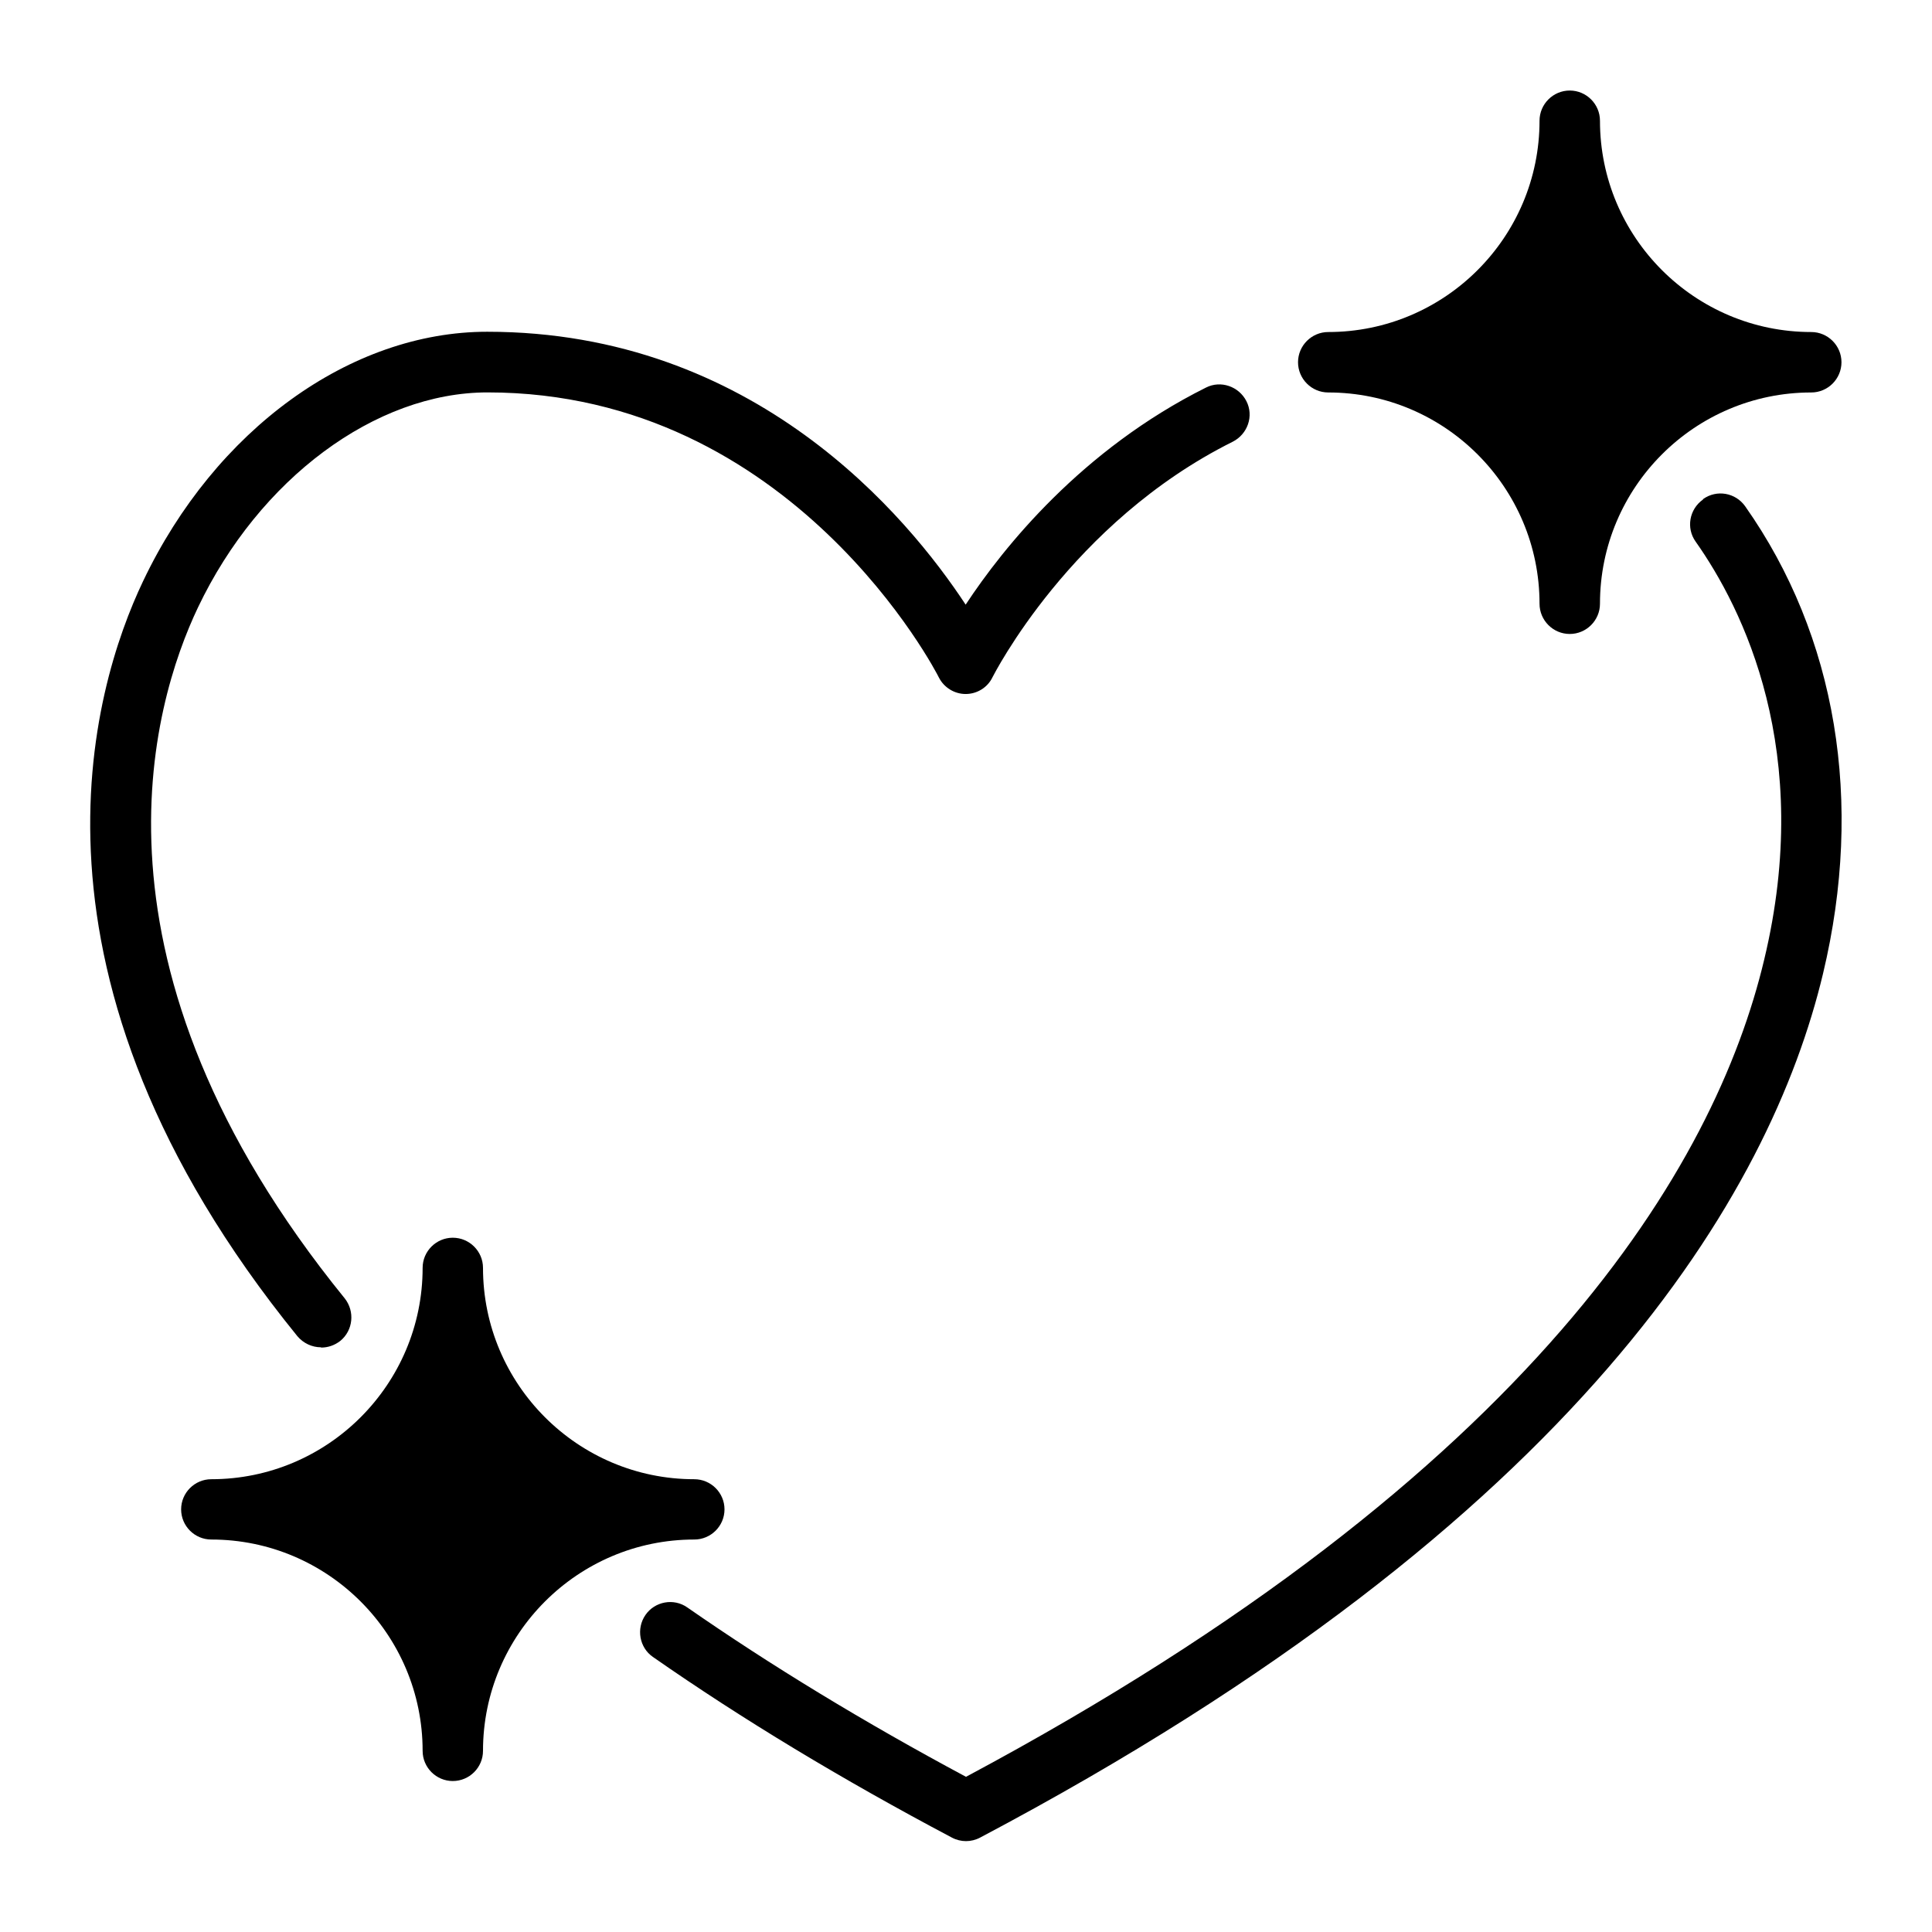
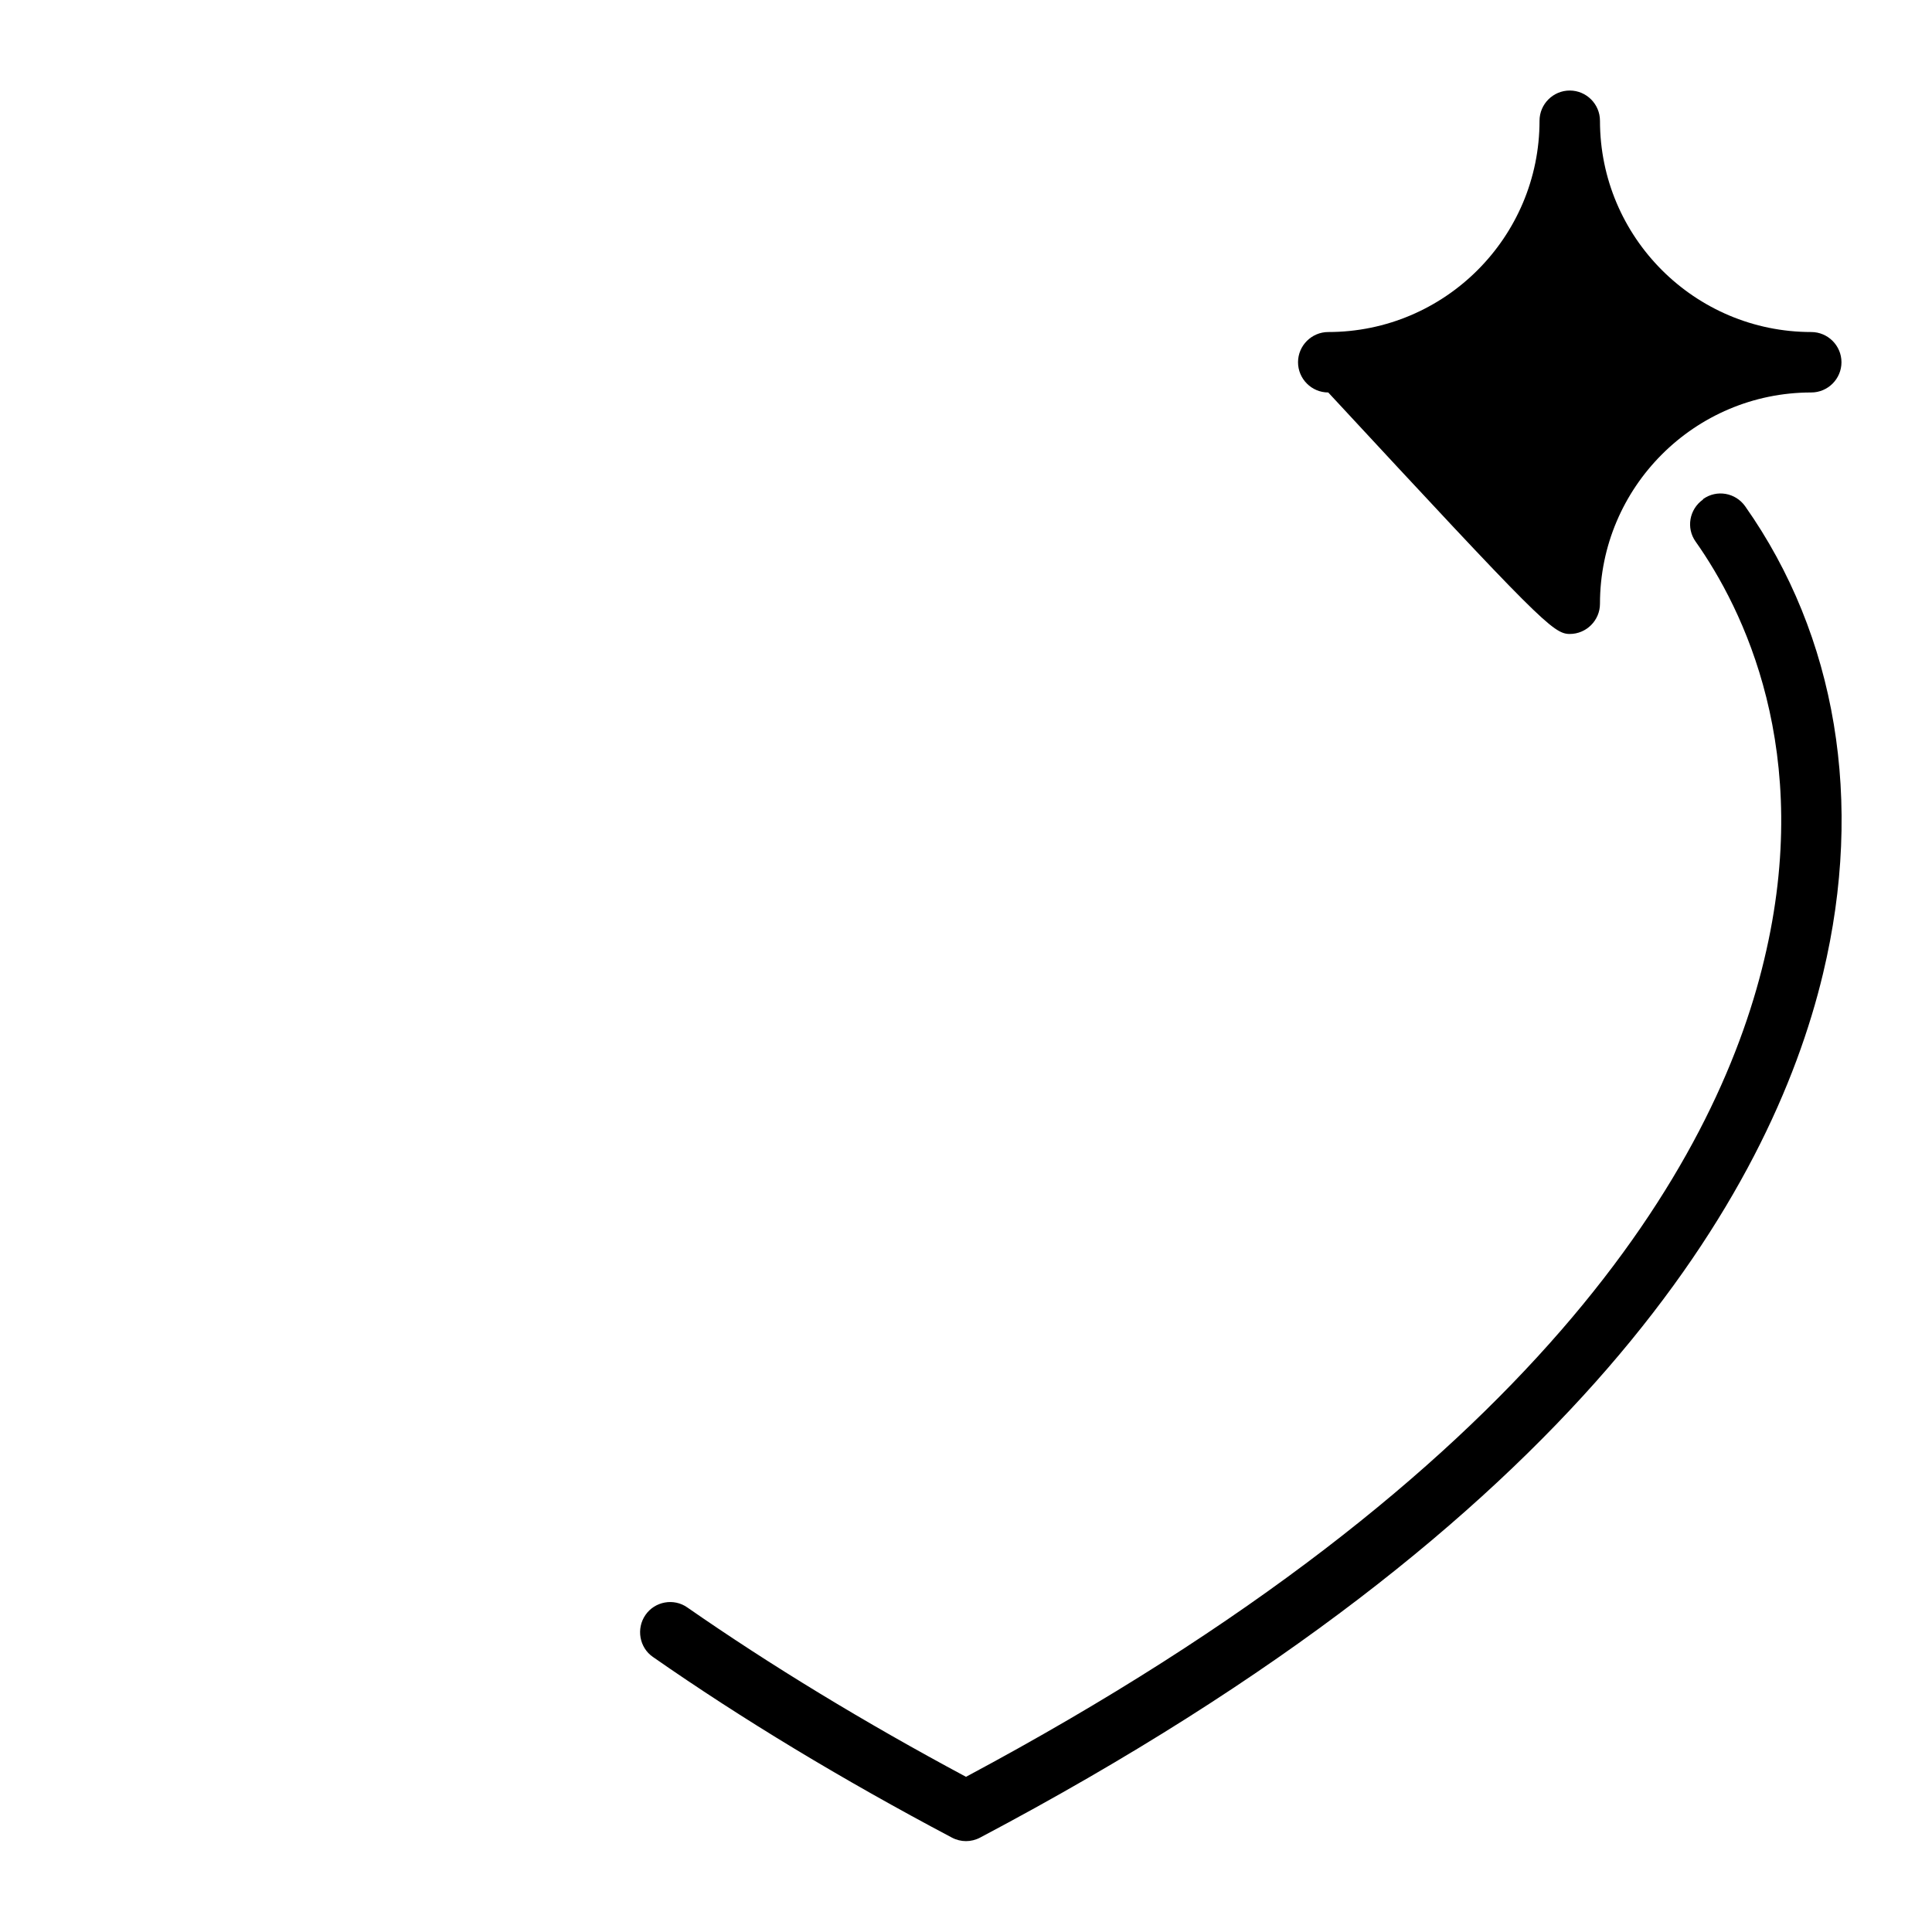
<svg xmlns="http://www.w3.org/2000/svg" width="28" height="28" viewBox="0 0 28 28" fill="none">
-   <path d="M4.655 19.53C4.751 19.53 4.847 19.499 4.931 19.434C5.119 19.281 5.145 19.005 4.996 18.817C1.072 13.987 2.201 10.207 2.87 8.802C3.758 6.939 5.442 5.687 7.066 5.687C11.497 5.687 13.589 9.778 13.606 9.817C13.681 9.966 13.834 10.058 13.995 10.058C14.162 10.058 14.315 9.962 14.385 9.813C14.398 9.791 15.514 7.573 17.867 6.401C18.082 6.291 18.174 6.029 18.064 5.814C17.955 5.6 17.692 5.508 17.478 5.617C15.68 6.514 14.542 7.932 13.995 8.763C13.151 7.481 10.933 4.808 7.061 4.808C5.079 4.808 3.119 6.226 2.074 8.422C1.334 9.975 0.074 14.149 4.309 19.364C4.397 19.469 4.524 19.526 4.651 19.526L4.655 19.53Z" fill="black" />
  <path d="M24.679 7.241C24.483 7.381 24.434 7.652 24.574 7.849C25.257 8.816 26.294 10.889 25.567 13.912C24.859 16.879 22.269 21.332 14 25.751C12.521 24.959 11.165 24.133 9.962 23.297C9.765 23.157 9.489 23.209 9.354 23.406C9.218 23.603 9.266 23.879 9.463 24.014C10.749 24.911 12.206 25.791 13.794 26.631C13.86 26.666 13.93 26.683 14 26.683C14.07 26.683 14.14 26.666 14.206 26.631C22.929 22.019 25.664 17.277 26.421 14.109C27.016 11.62 26.617 9.218 25.292 7.337C25.152 7.14 24.881 7.092 24.684 7.232L24.679 7.241Z" fill="black" />
-   <path d="M10.5 21.875C10.5 21.634 10.303 21.438 10.062 21.438C8.374 21.438 7 20.064 7 18.375C7 18.134 6.803 17.938 6.562 17.938C6.322 17.938 6.125 18.134 6.125 18.375C6.125 20.064 4.751 21.438 3.062 21.438C2.822 21.438 2.625 21.634 2.625 21.875C2.625 22.116 2.822 22.312 3.062 22.312C4.751 22.312 6.125 23.686 6.125 25.375C6.125 25.616 6.322 25.812 6.562 25.812C6.803 25.812 7 25.616 7 25.375C7 23.686 8.374 22.312 10.062 22.312C10.303 22.312 10.5 22.116 10.5 21.875Z" fill="black" />
-   <path d="M19.25 5.688C20.939 5.688 22.312 7.061 22.312 8.75C22.312 8.991 22.509 9.188 22.75 9.188C22.991 9.188 23.188 8.991 23.188 8.75C23.188 7.061 24.561 5.688 26.25 5.688C26.491 5.688 26.688 5.491 26.688 5.25C26.688 5.009 26.491 4.812 26.25 4.812C24.561 4.812 23.188 3.439 23.188 1.75C23.188 1.509 22.991 1.312 22.75 1.312C22.509 1.312 22.312 1.509 22.312 1.75C22.312 3.439 20.939 4.812 19.25 4.812C19.009 4.812 18.812 5.009 18.812 5.25C18.812 5.491 19.009 5.688 19.25 5.688Z" fill="black" />
+   <path d="M19.25 5.688C22.312 8.991 22.509 9.188 22.75 9.188C22.991 9.188 23.188 8.991 23.188 8.75C23.188 7.061 24.561 5.688 26.25 5.688C26.491 5.688 26.688 5.491 26.688 5.25C26.688 5.009 26.491 4.812 26.25 4.812C24.561 4.812 23.188 3.439 23.188 1.75C23.188 1.509 22.991 1.312 22.75 1.312C22.509 1.312 22.312 1.509 22.312 1.75C22.312 3.439 20.939 4.812 19.25 4.812C19.009 4.812 18.812 5.009 18.812 5.25C18.812 5.491 19.009 5.688 19.25 5.688Z" fill="black" />
</svg>